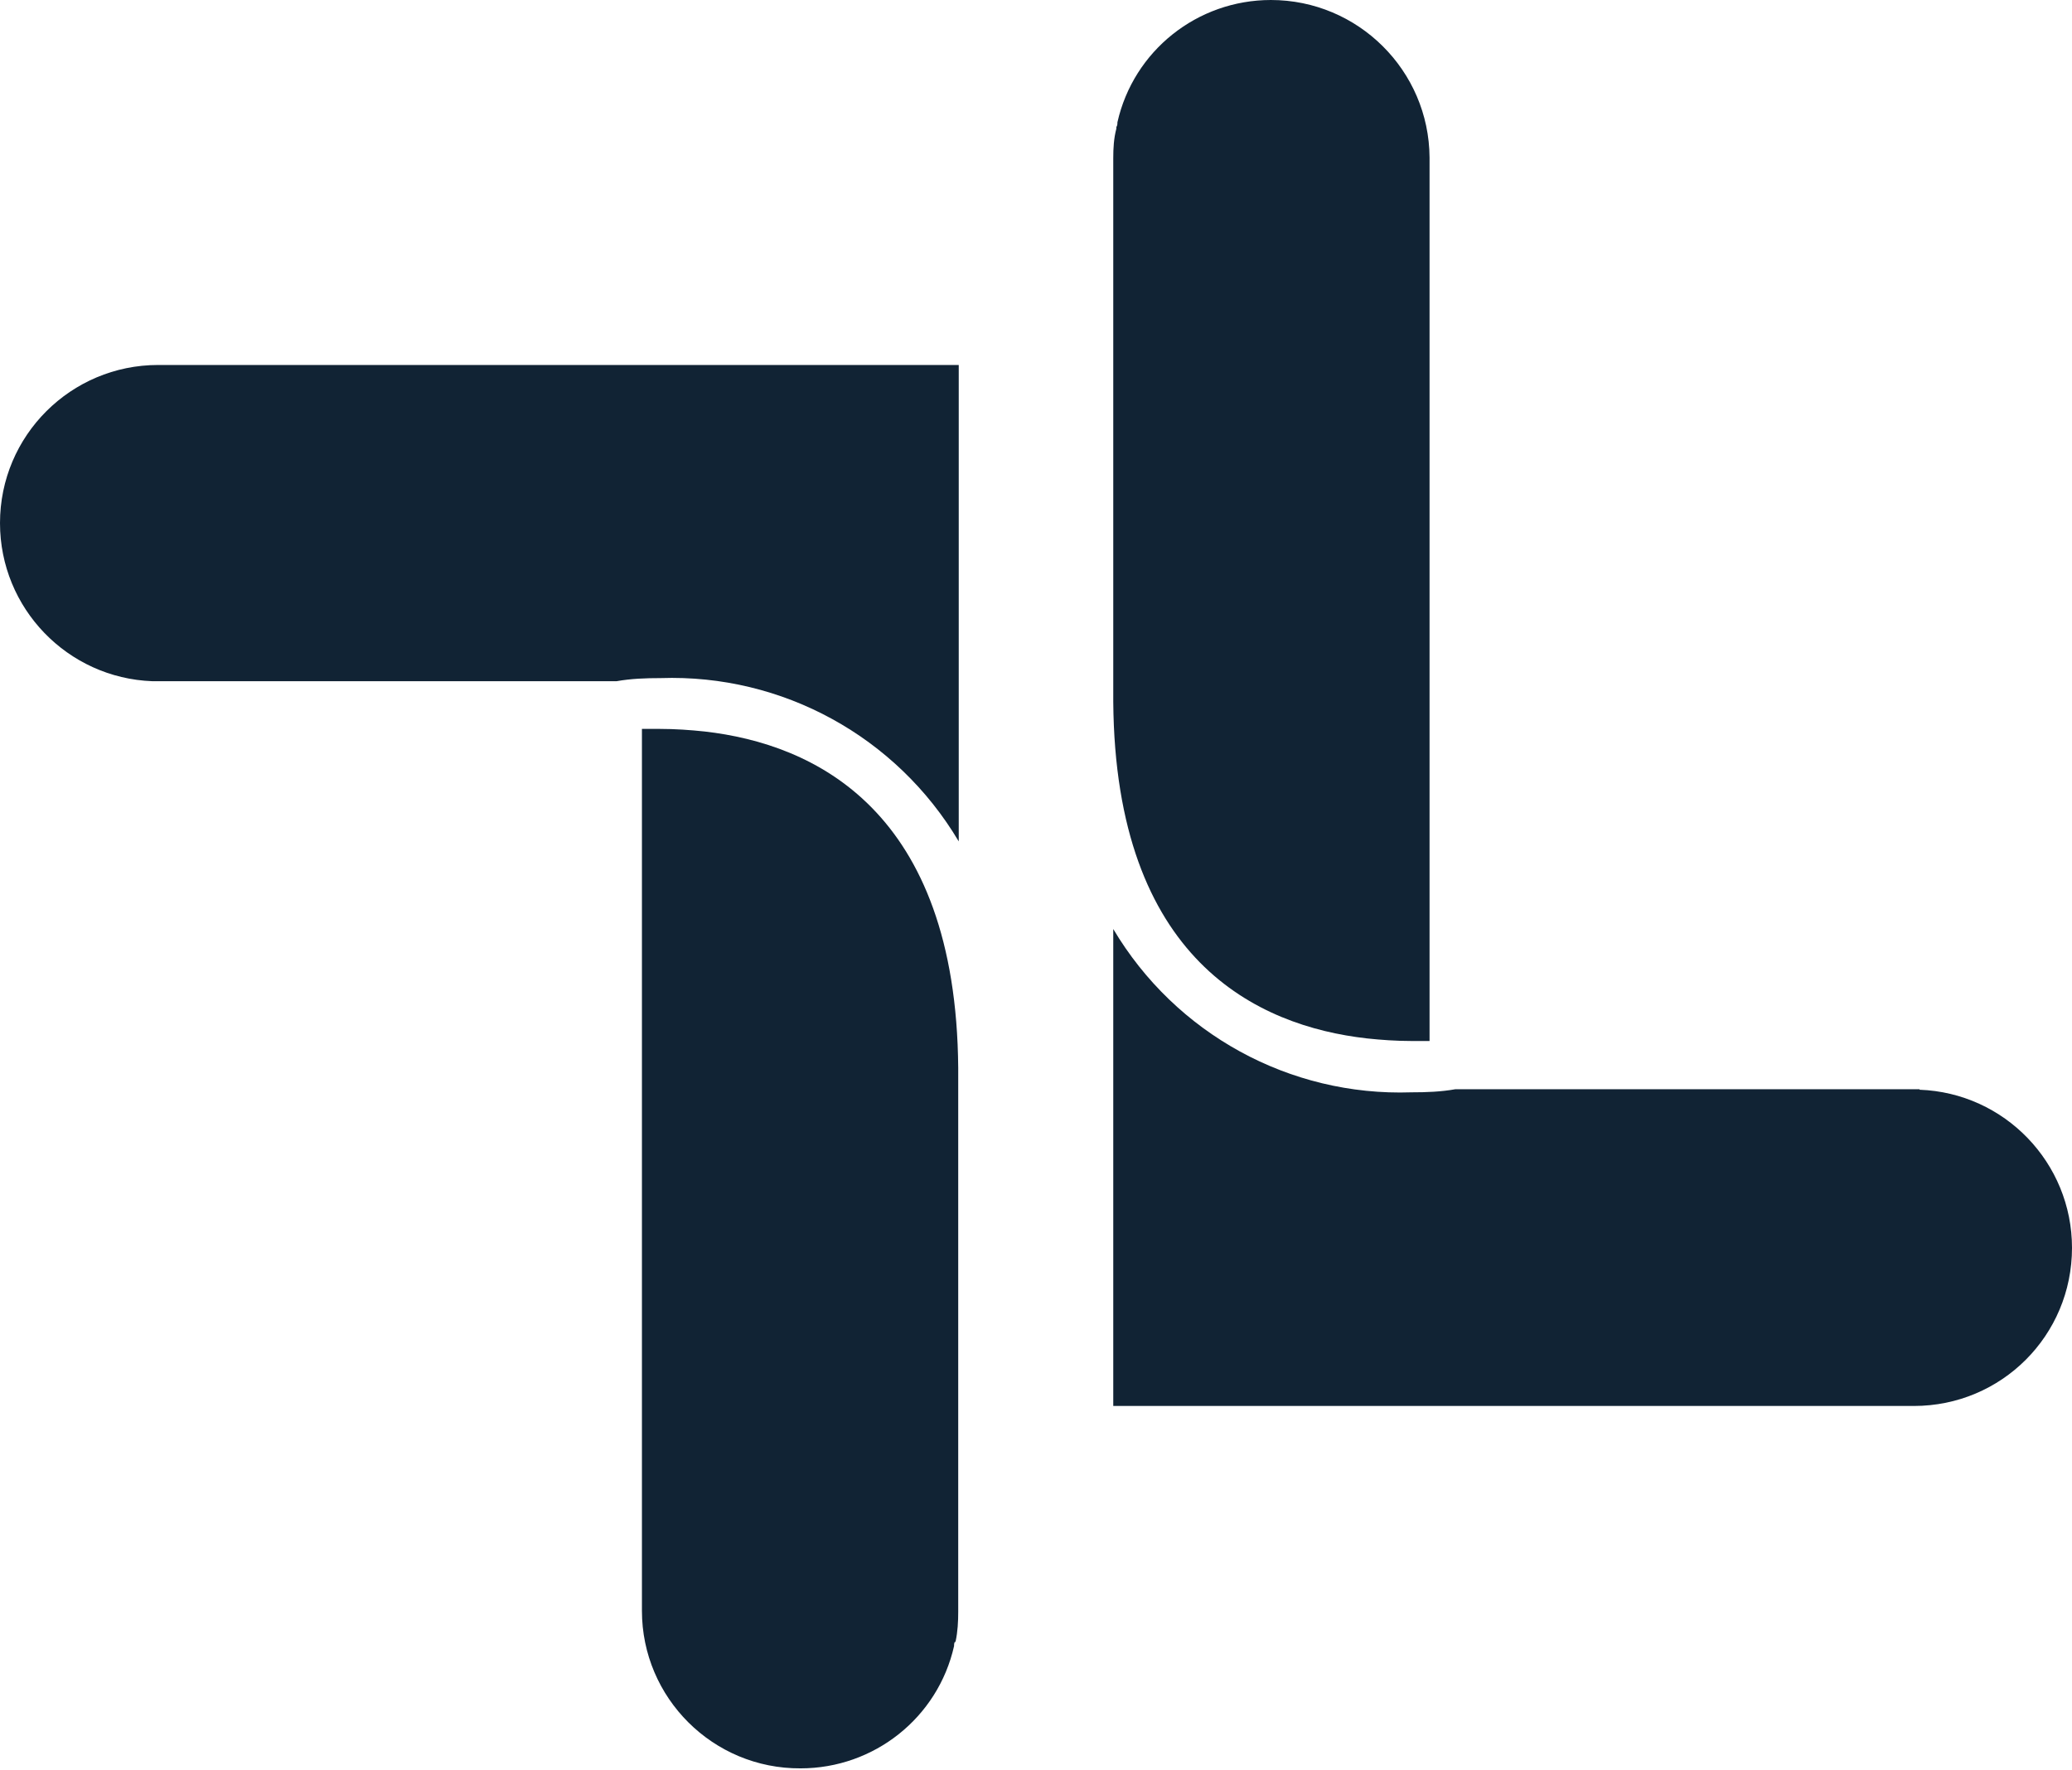
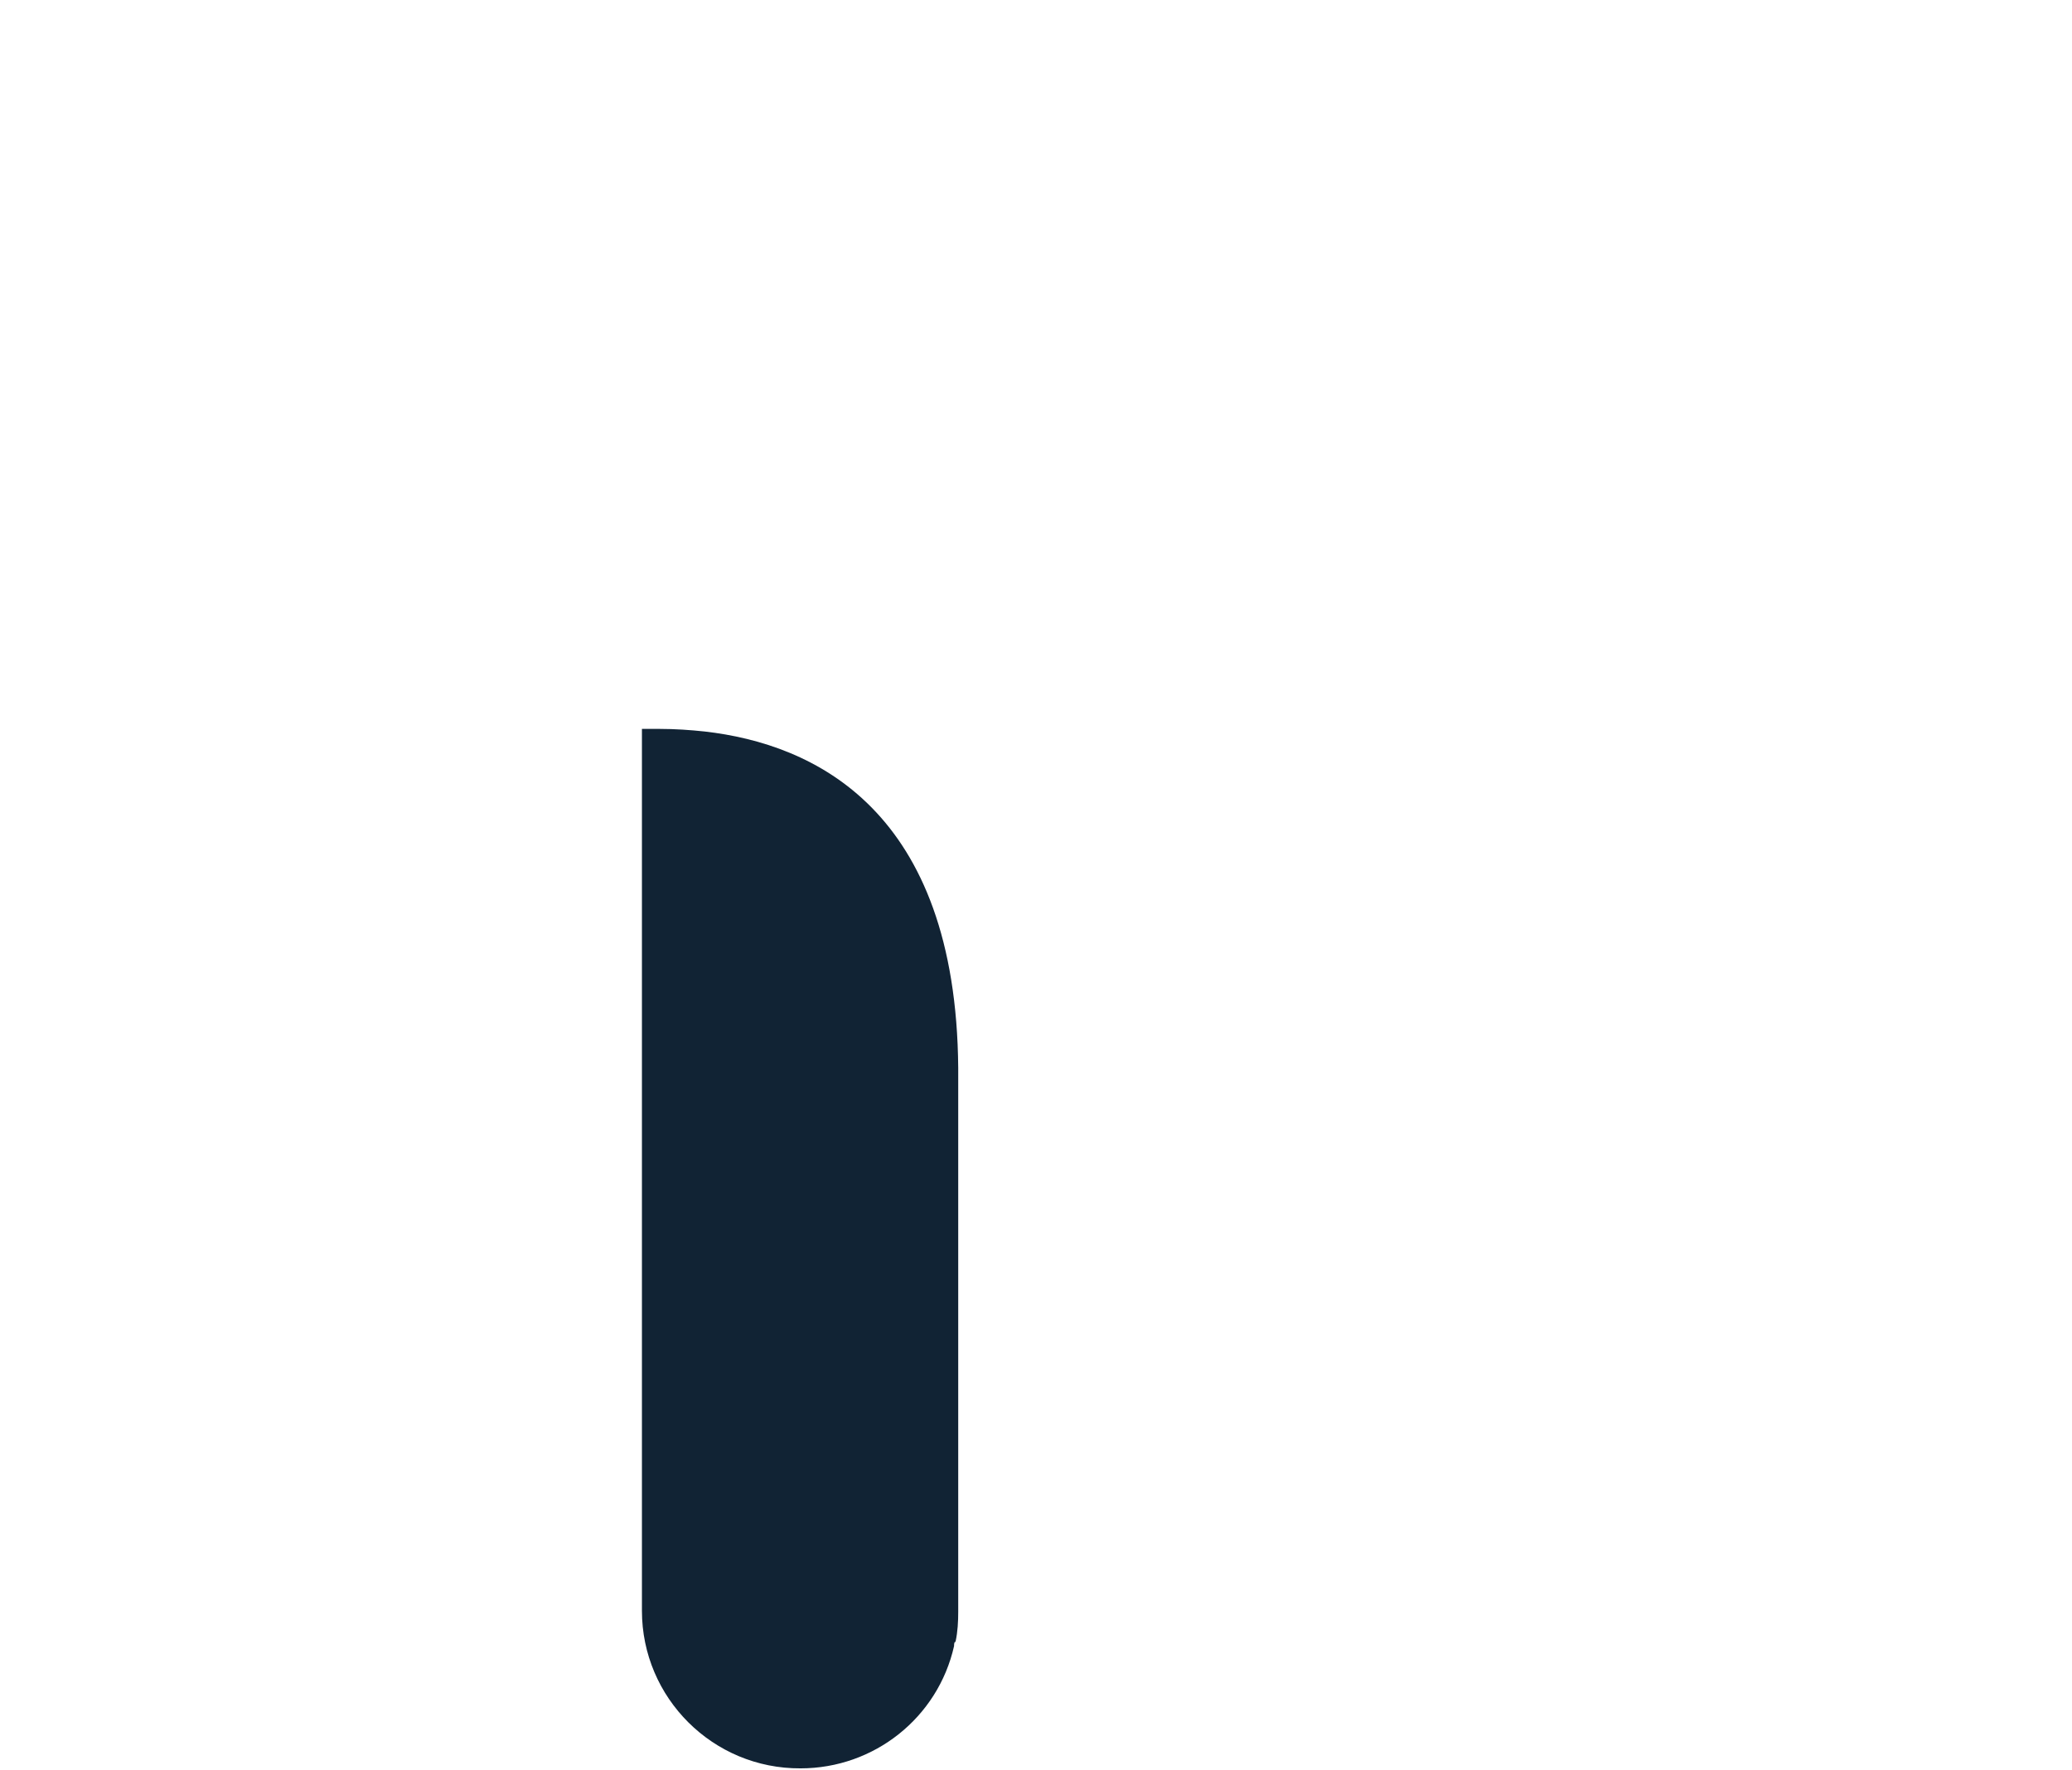
<svg xmlns="http://www.w3.org/2000/svg" id="Layer_1" viewBox="0 0 39.96 34.14">
  <defs>
    <style>.cls-1{fill:#112334;}</style>
  </defs>
-   <path id="Path_106" class="cls-1" d="m21.53,2.45v.03c-.05.19-.06.38-.06.57v10.49c.04,4.98,2.78,6.25,4.89,6.49.28.03.57.05.86.05.13,0,.24,0,.34,0h.01V3.04C27.56,1.36,26.19,0,24.51,0c-1.42,0-2.65.98-2.96,2.36,0,.03,0,.06-.02.09h0Z" />
-   <path id="Path_107" class="cls-1" d="m37.02,21.01c-.05,0-.1,0-.15,0h-8.8c-.28.05-.56.06-.85.06-2.35.08-4.55-1.13-5.75-3.15v9.2h15.44c1.69,0,3.05-1.36,3.05-3.05,0-1.64-1.3-2.99-2.94-3.05h0Z" />
  <path id="Path_108" class="cls-1" d="m18.43,31.69s0-.02,0-.03c.04-.19.05-.38.05-.57v-10.49c-.04-4.98-2.78-6.25-4.89-6.49-.28-.03-.57-.05-.86-.05-.13,0-.24,0-.34,0h-.01v17.01c0,1.68,1.37,3.05,3.06,3.04,1.42,0,2.65-.98,2.96-2.36,0-.03,0-.06.02-.09h0Z" />
-   <path id="Path_109" class="cls-1" d="m18.49,16.23V7.04H3.05C1.37,7.04,0,8.4,0,10.09c0,1.64,1.3,2.99,2.94,3.05.05,0,.1,0,.15,0h8.8c.28-.05.56-.06.85-.06,2.35-.08,4.55,1.13,5.75,3.15h0Z" />
</svg>